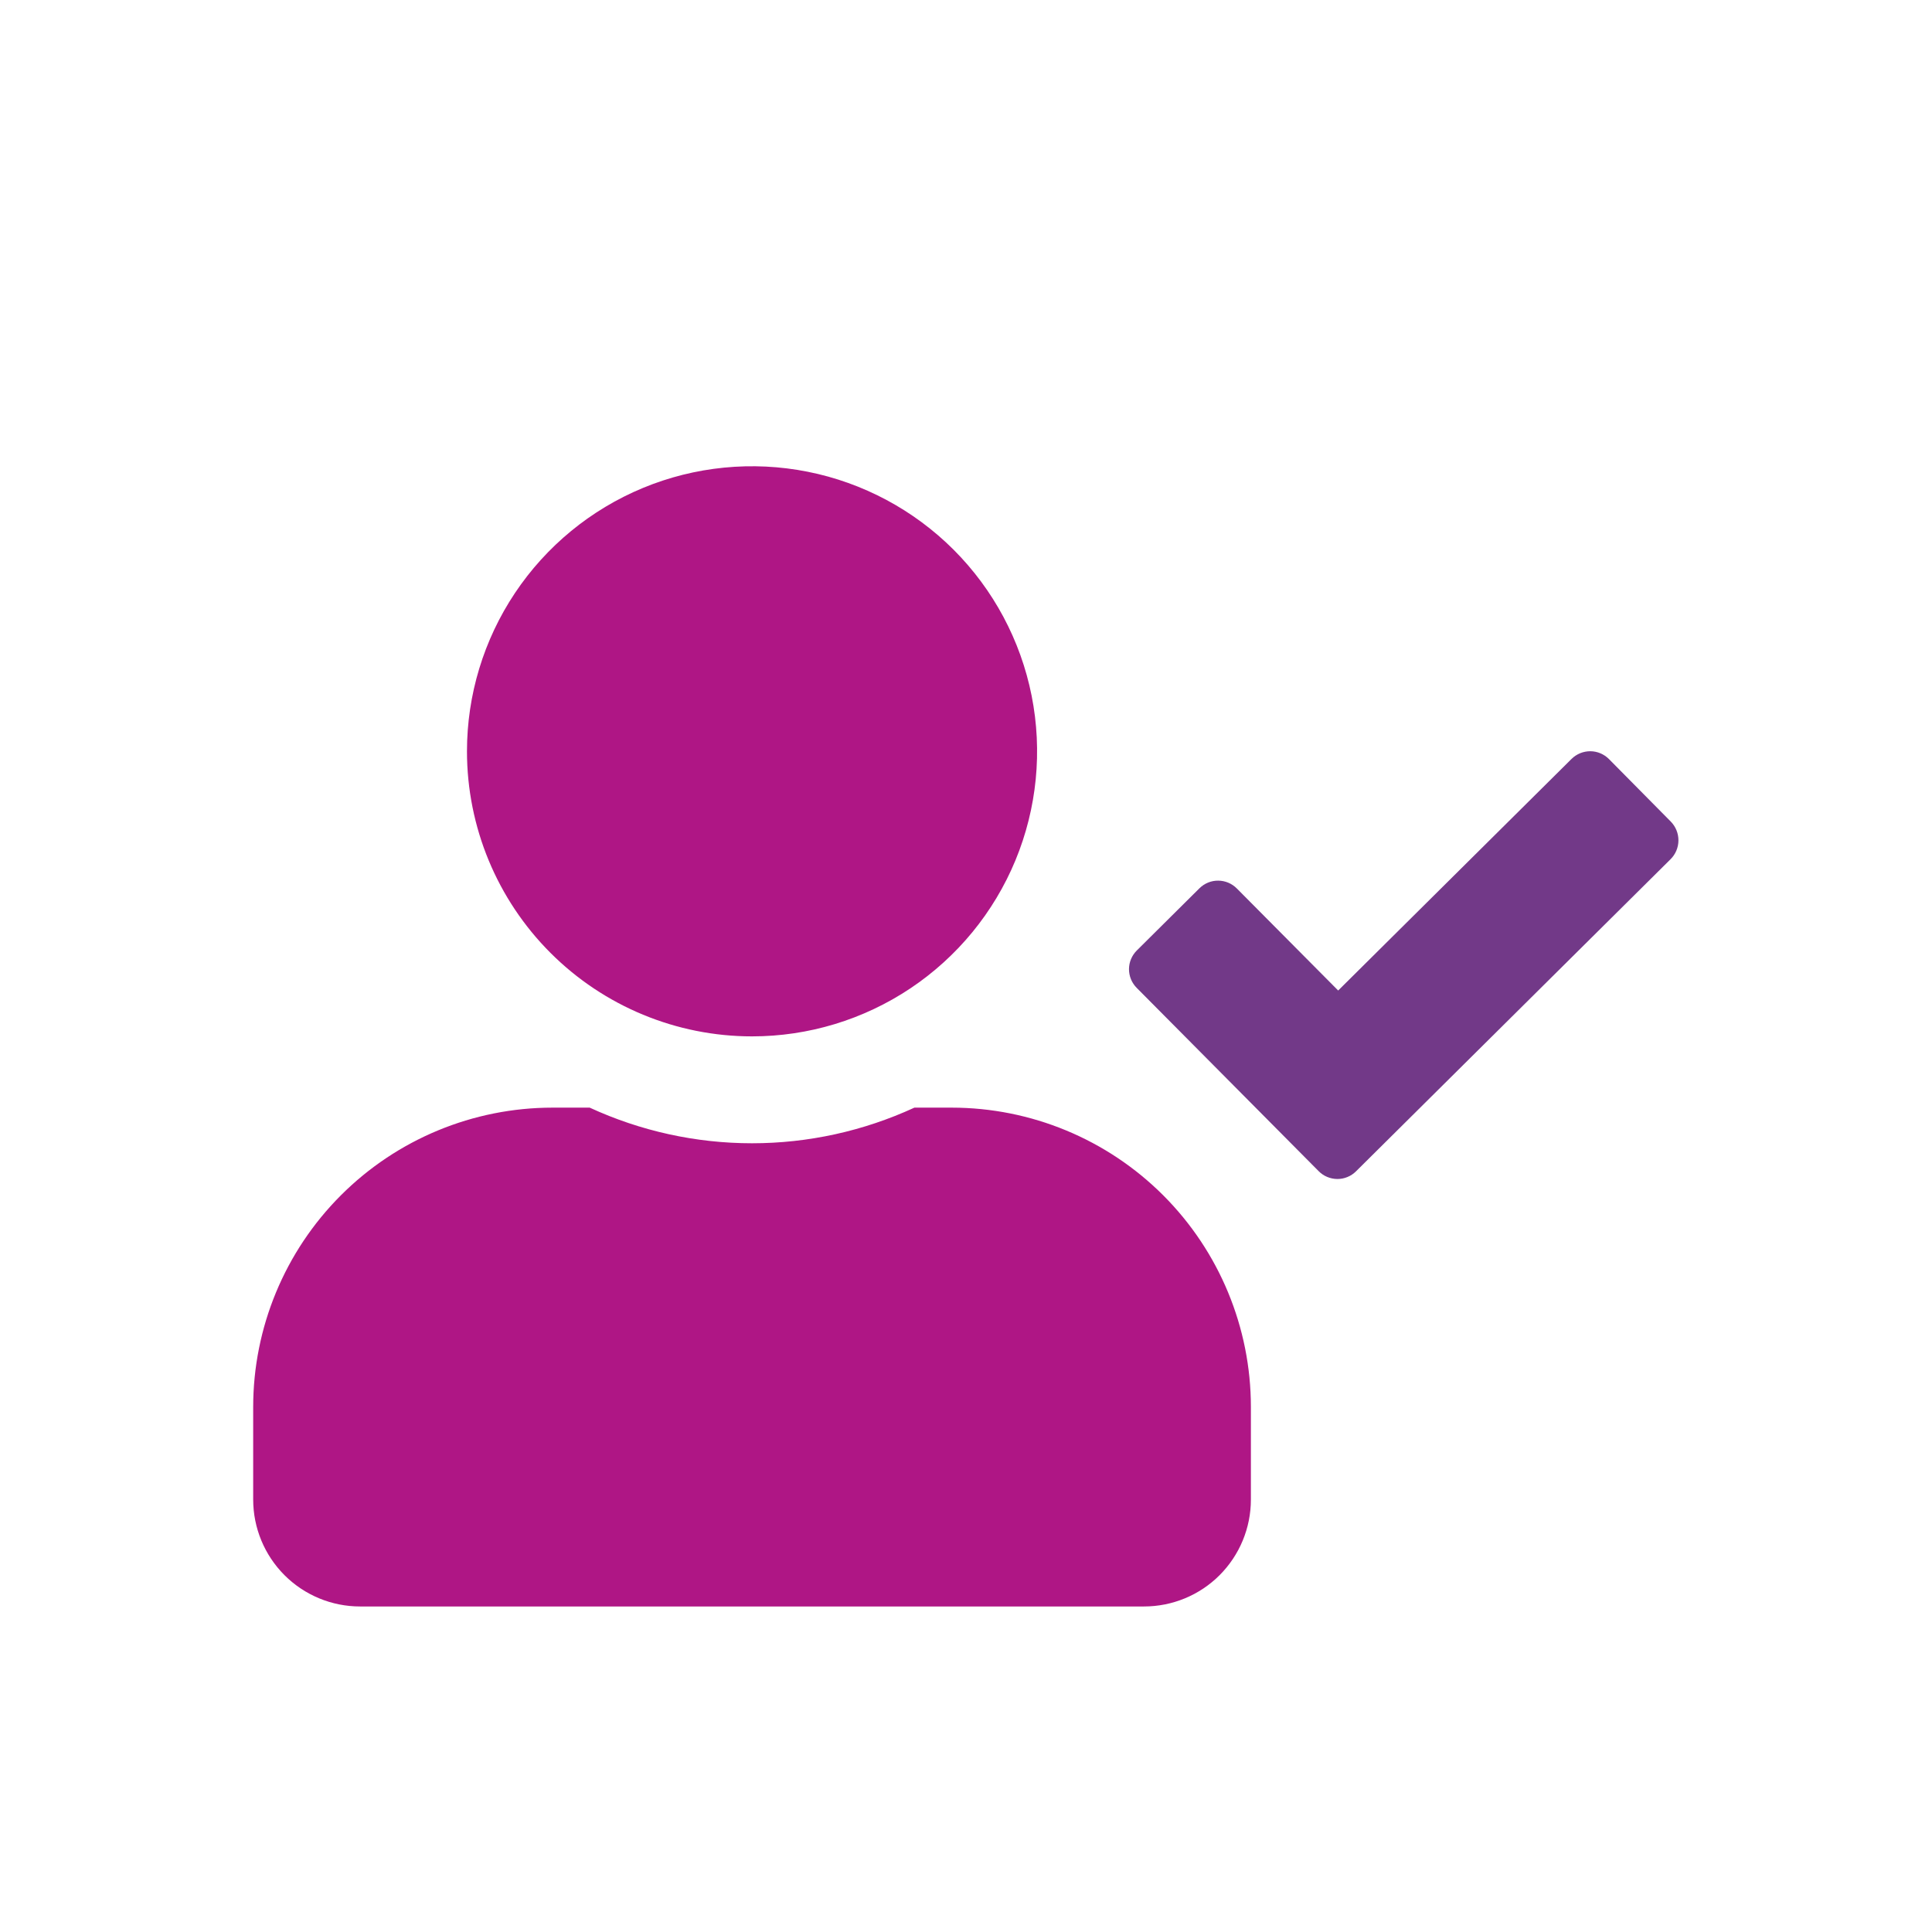
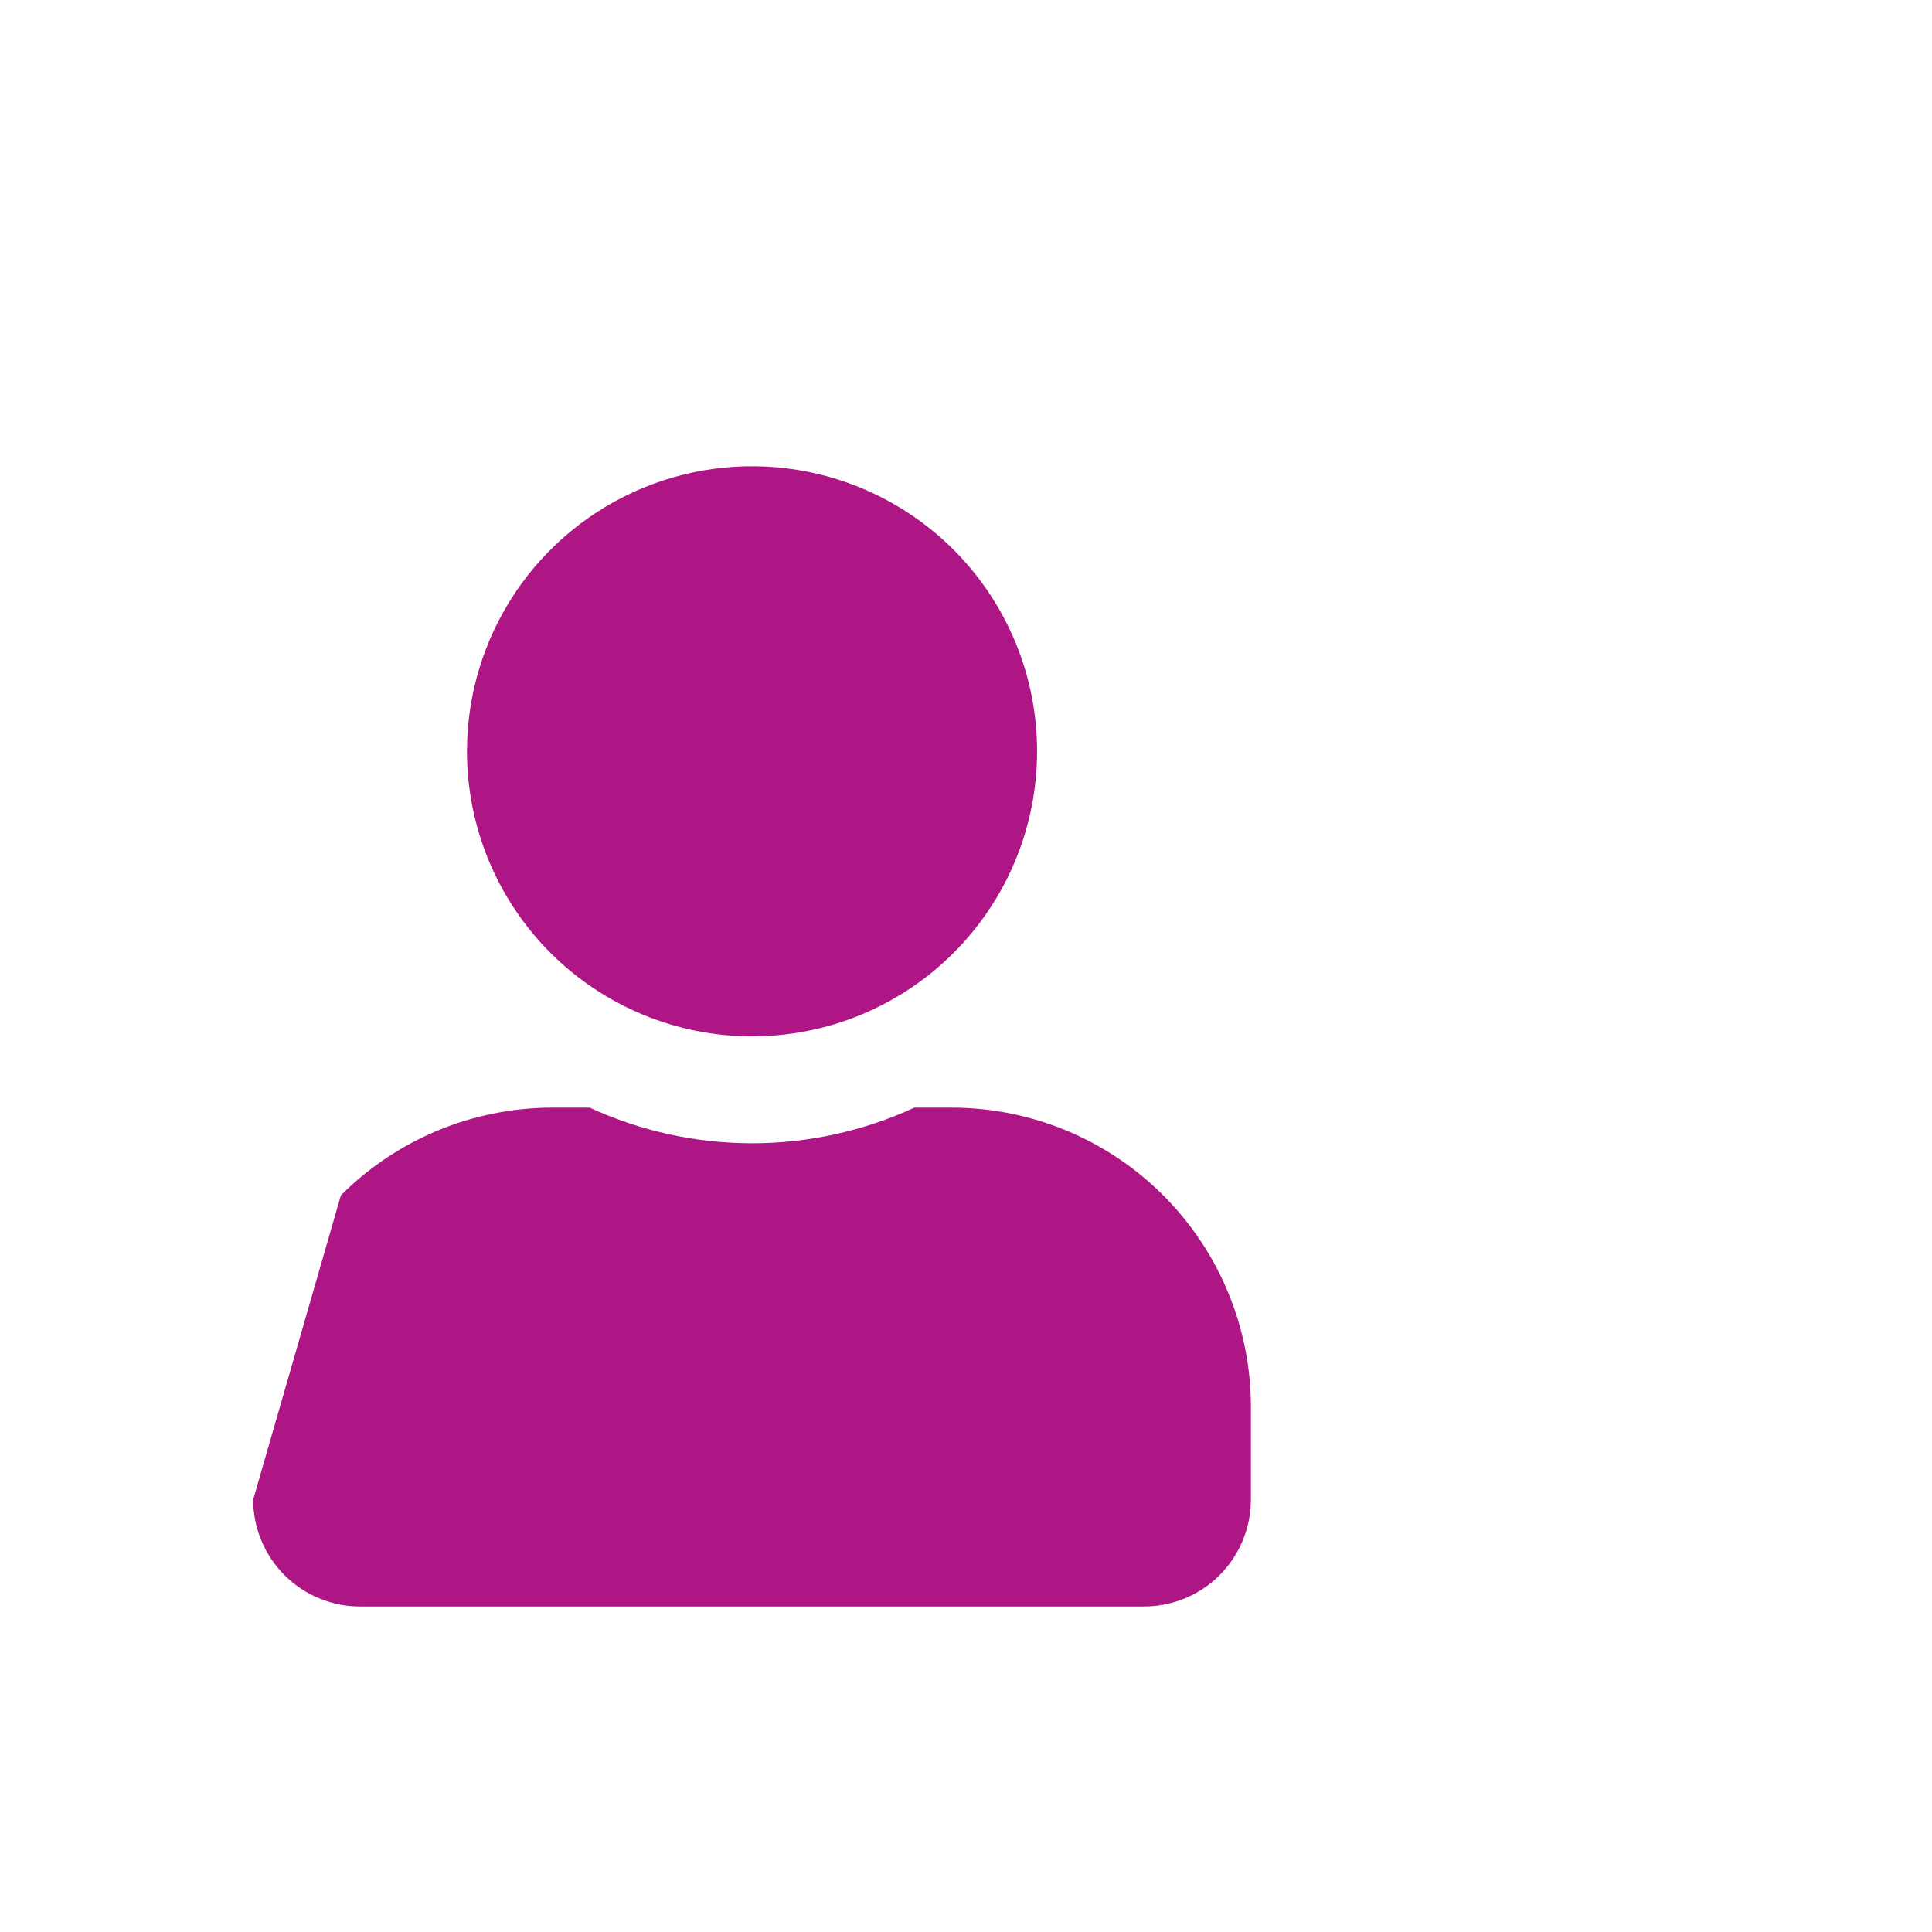
<svg xmlns="http://www.w3.org/2000/svg" width="61" height="61" viewBox="0 0 61 61" fill="none">
-   <path d="M52.756 25.944C52.91 26.102 52.995 26.315 52.994 26.536C52.993 26.757 52.905 26.968 52.749 27.125L42.814 36.983C42.736 37.06 42.644 37.122 42.542 37.163C42.44 37.205 42.332 37.226 42.222 37.225C42.112 37.224 42.004 37.202 41.903 37.159C41.801 37.117 41.71 37.054 41.633 36.976L35.888 31.189C35.811 31.111 35.75 31.019 35.708 30.917C35.667 30.816 35.646 30.707 35.646 30.597C35.647 30.488 35.669 30.379 35.712 30.278C35.755 30.177 35.817 30.085 35.895 30.008L37.871 28.046C37.949 27.969 38.041 27.908 38.143 27.866C38.244 27.825 38.353 27.804 38.463 27.805C38.573 27.805 38.681 27.828 38.782 27.87C38.883 27.913 38.975 27.975 39.052 28.053L42.251 31.274L49.62 23.961C49.698 23.884 49.791 23.823 49.892 23.781C49.994 23.74 50.103 23.719 50.212 23.719C50.322 23.72 50.431 23.742 50.532 23.785C50.633 23.828 50.725 23.89 50.802 23.968L52.756 25.944Z" fill="#723988" />
-   <path d="M23.745 32.722C25.525 32.722 27.265 32.194 28.745 31.205C30.225 30.216 31.379 28.81 32.06 27.166C32.741 25.521 32.919 23.712 32.572 21.966C32.225 20.22 31.367 18.616 30.109 17.357C28.85 16.099 27.246 15.241 25.5 14.894C23.755 14.547 21.945 14.725 20.3 15.406C18.656 16.087 17.25 17.241 16.261 18.721C15.272 20.201 14.744 21.941 14.744 23.721C14.744 26.108 15.693 28.398 17.381 30.086C19.068 31.773 21.358 32.722 23.745 32.722ZM30.045 34.972H28.871C27.263 35.713 25.515 36.097 23.745 36.097C21.975 36.097 20.226 35.713 18.619 34.972H17.444C14.938 34.972 12.535 35.968 10.763 37.74C8.991 39.513 7.995 41.916 7.994 44.422L7.994 47.347C7.994 48.242 8.35 49.101 8.983 49.734C9.616 50.367 10.474 50.722 11.369 50.722H36.12C37.015 50.722 37.874 50.367 38.507 49.734C39.139 49.101 39.495 48.242 39.495 47.347V44.422C39.495 41.916 38.499 39.513 36.727 37.74C34.954 35.968 32.551 34.972 30.045 34.972Z" fill="#AF1685" />
+   <path d="M23.745 32.722C25.525 32.722 27.265 32.194 28.745 31.205C30.225 30.216 31.379 28.81 32.06 27.166C32.741 25.521 32.919 23.712 32.572 21.966C32.225 20.22 31.367 18.616 30.109 17.357C28.85 16.099 27.246 15.241 25.5 14.894C23.755 14.547 21.945 14.725 20.3 15.406C18.656 16.087 17.25 17.241 16.261 18.721C15.272 20.201 14.744 21.941 14.744 23.721C14.744 26.108 15.693 28.398 17.381 30.086C19.068 31.773 21.358 32.722 23.745 32.722ZM30.045 34.972H28.871C27.263 35.713 25.515 36.097 23.745 36.097C21.975 36.097 20.226 35.713 18.619 34.972H17.444C14.938 34.972 12.535 35.968 10.763 37.74L7.994 47.347C7.994 48.242 8.35 49.101 8.983 49.734C9.616 50.367 10.474 50.722 11.369 50.722H36.12C37.015 50.722 37.874 50.367 38.507 49.734C39.139 49.101 39.495 48.242 39.495 47.347V44.422C39.495 41.916 38.499 39.513 36.727 37.74C34.954 35.968 32.551 34.972 30.045 34.972Z" fill="#AF1685" />
</svg>